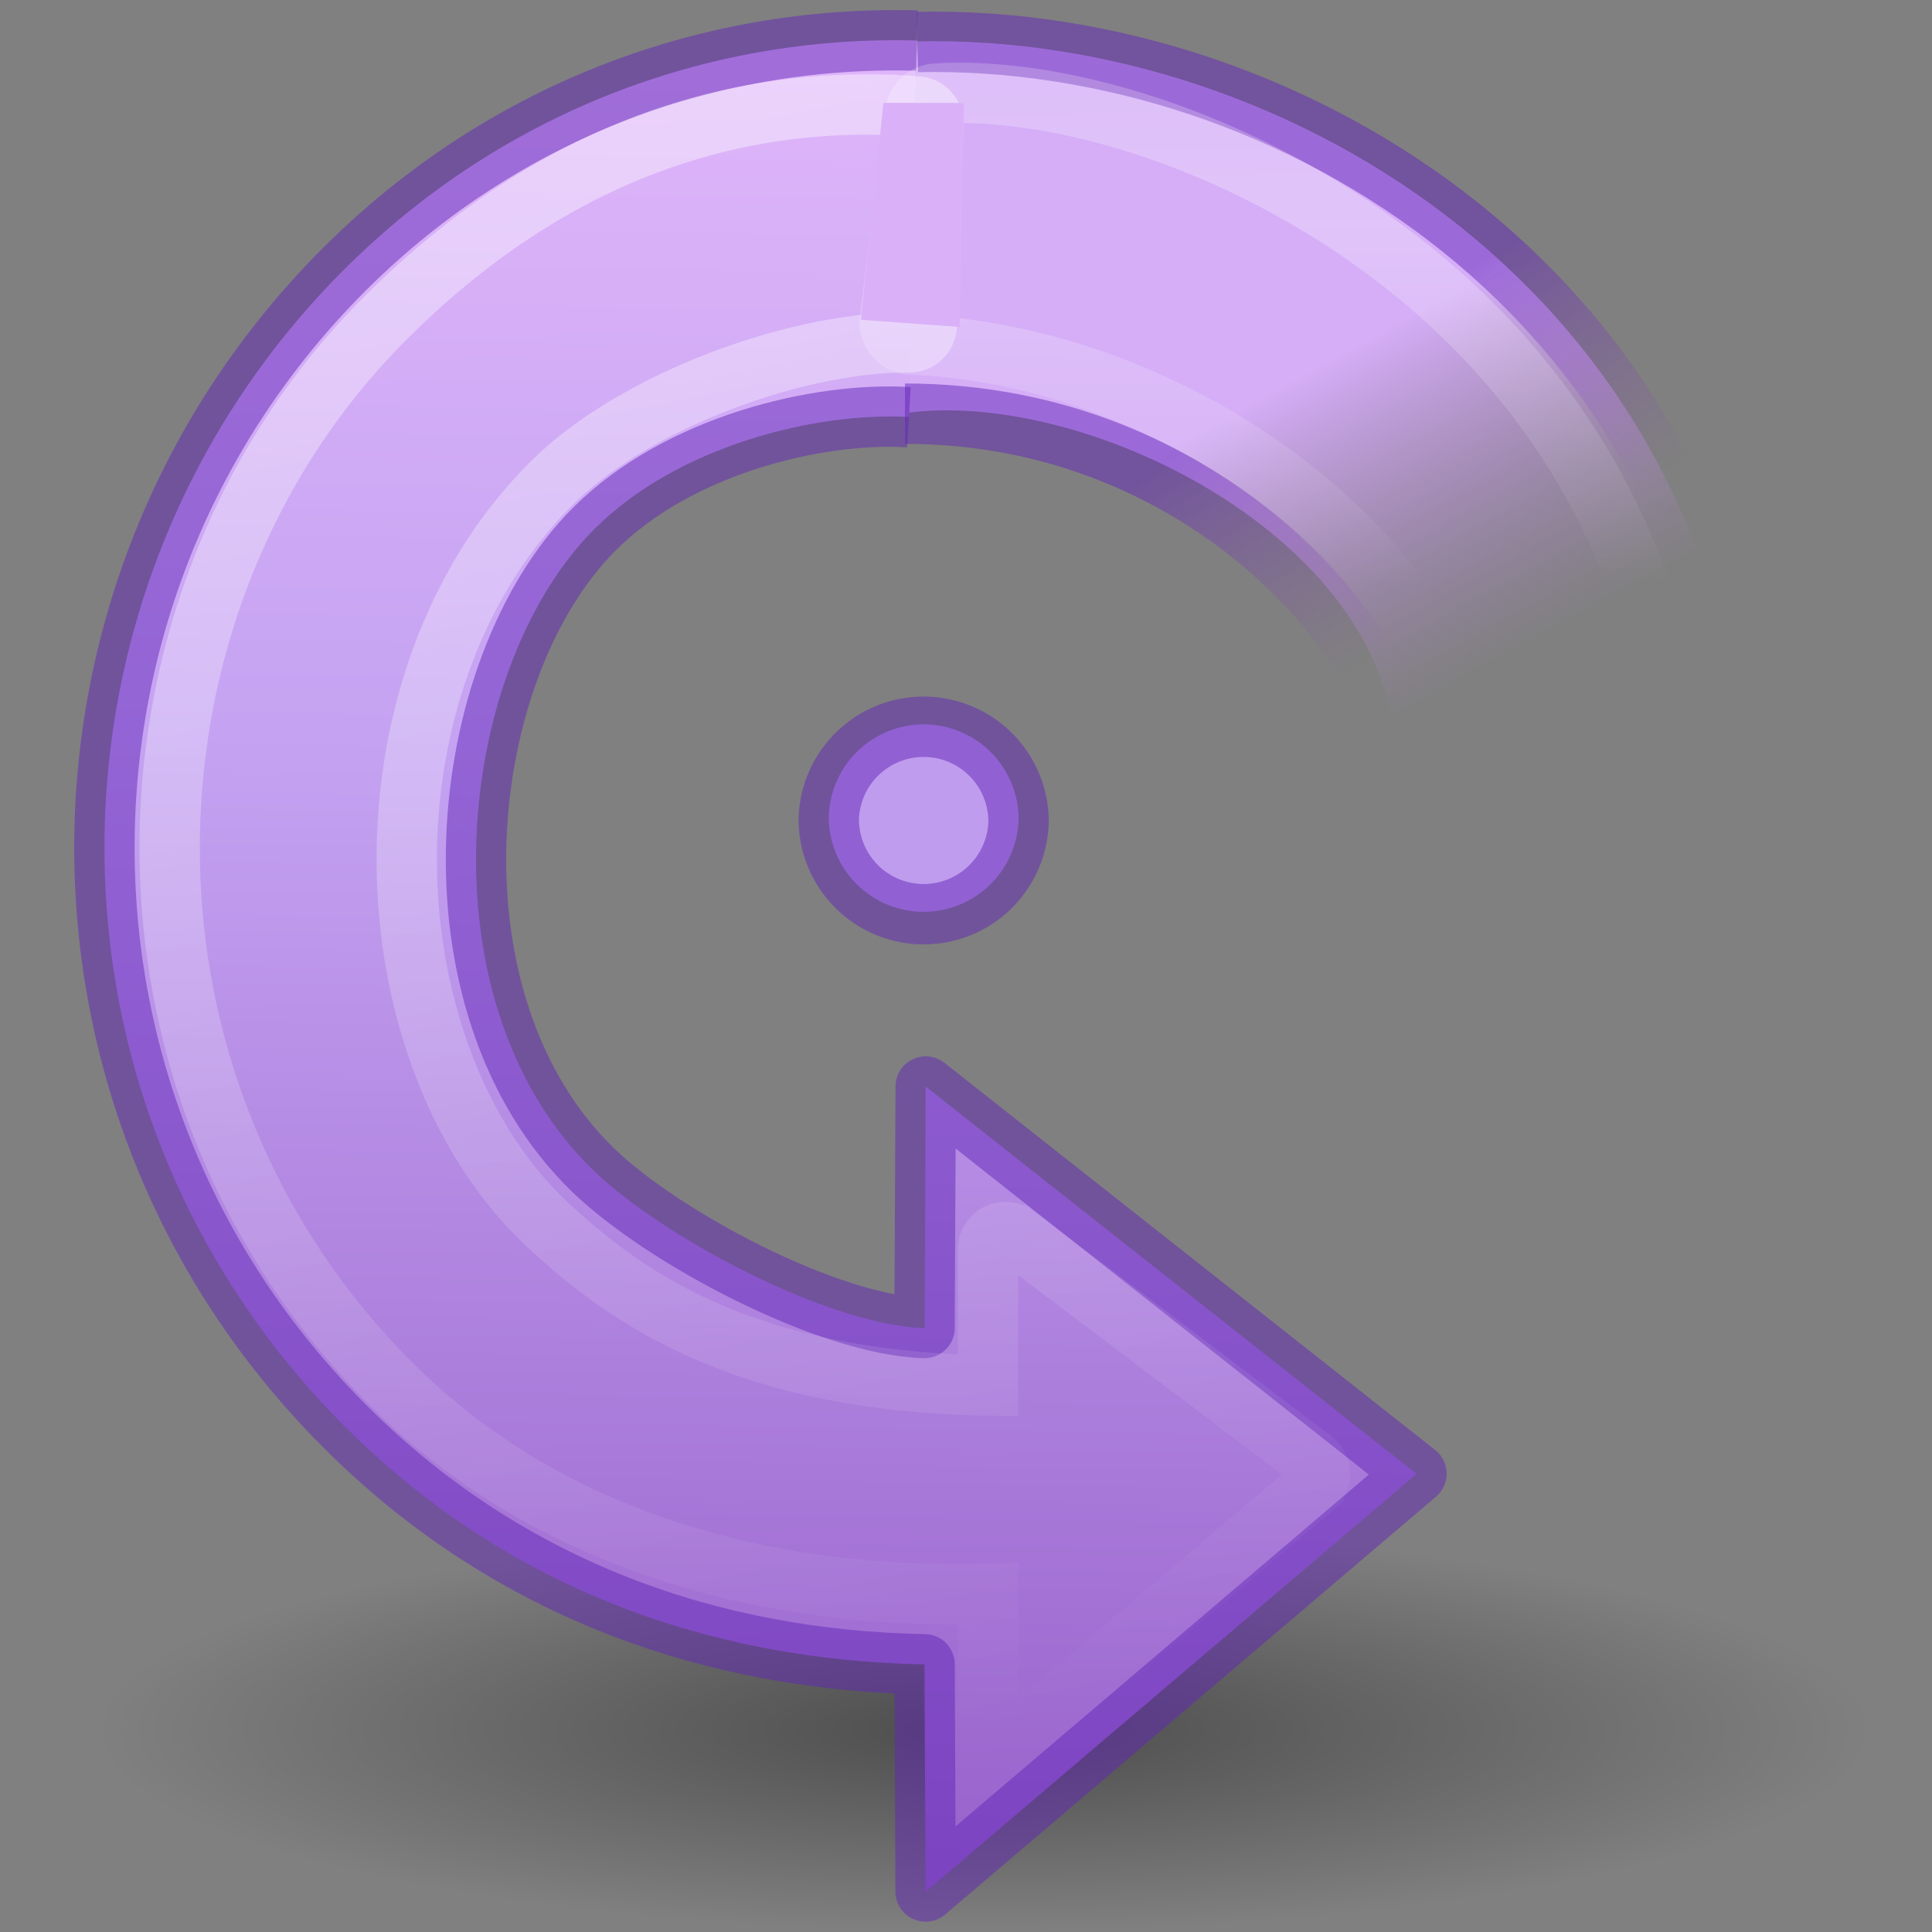
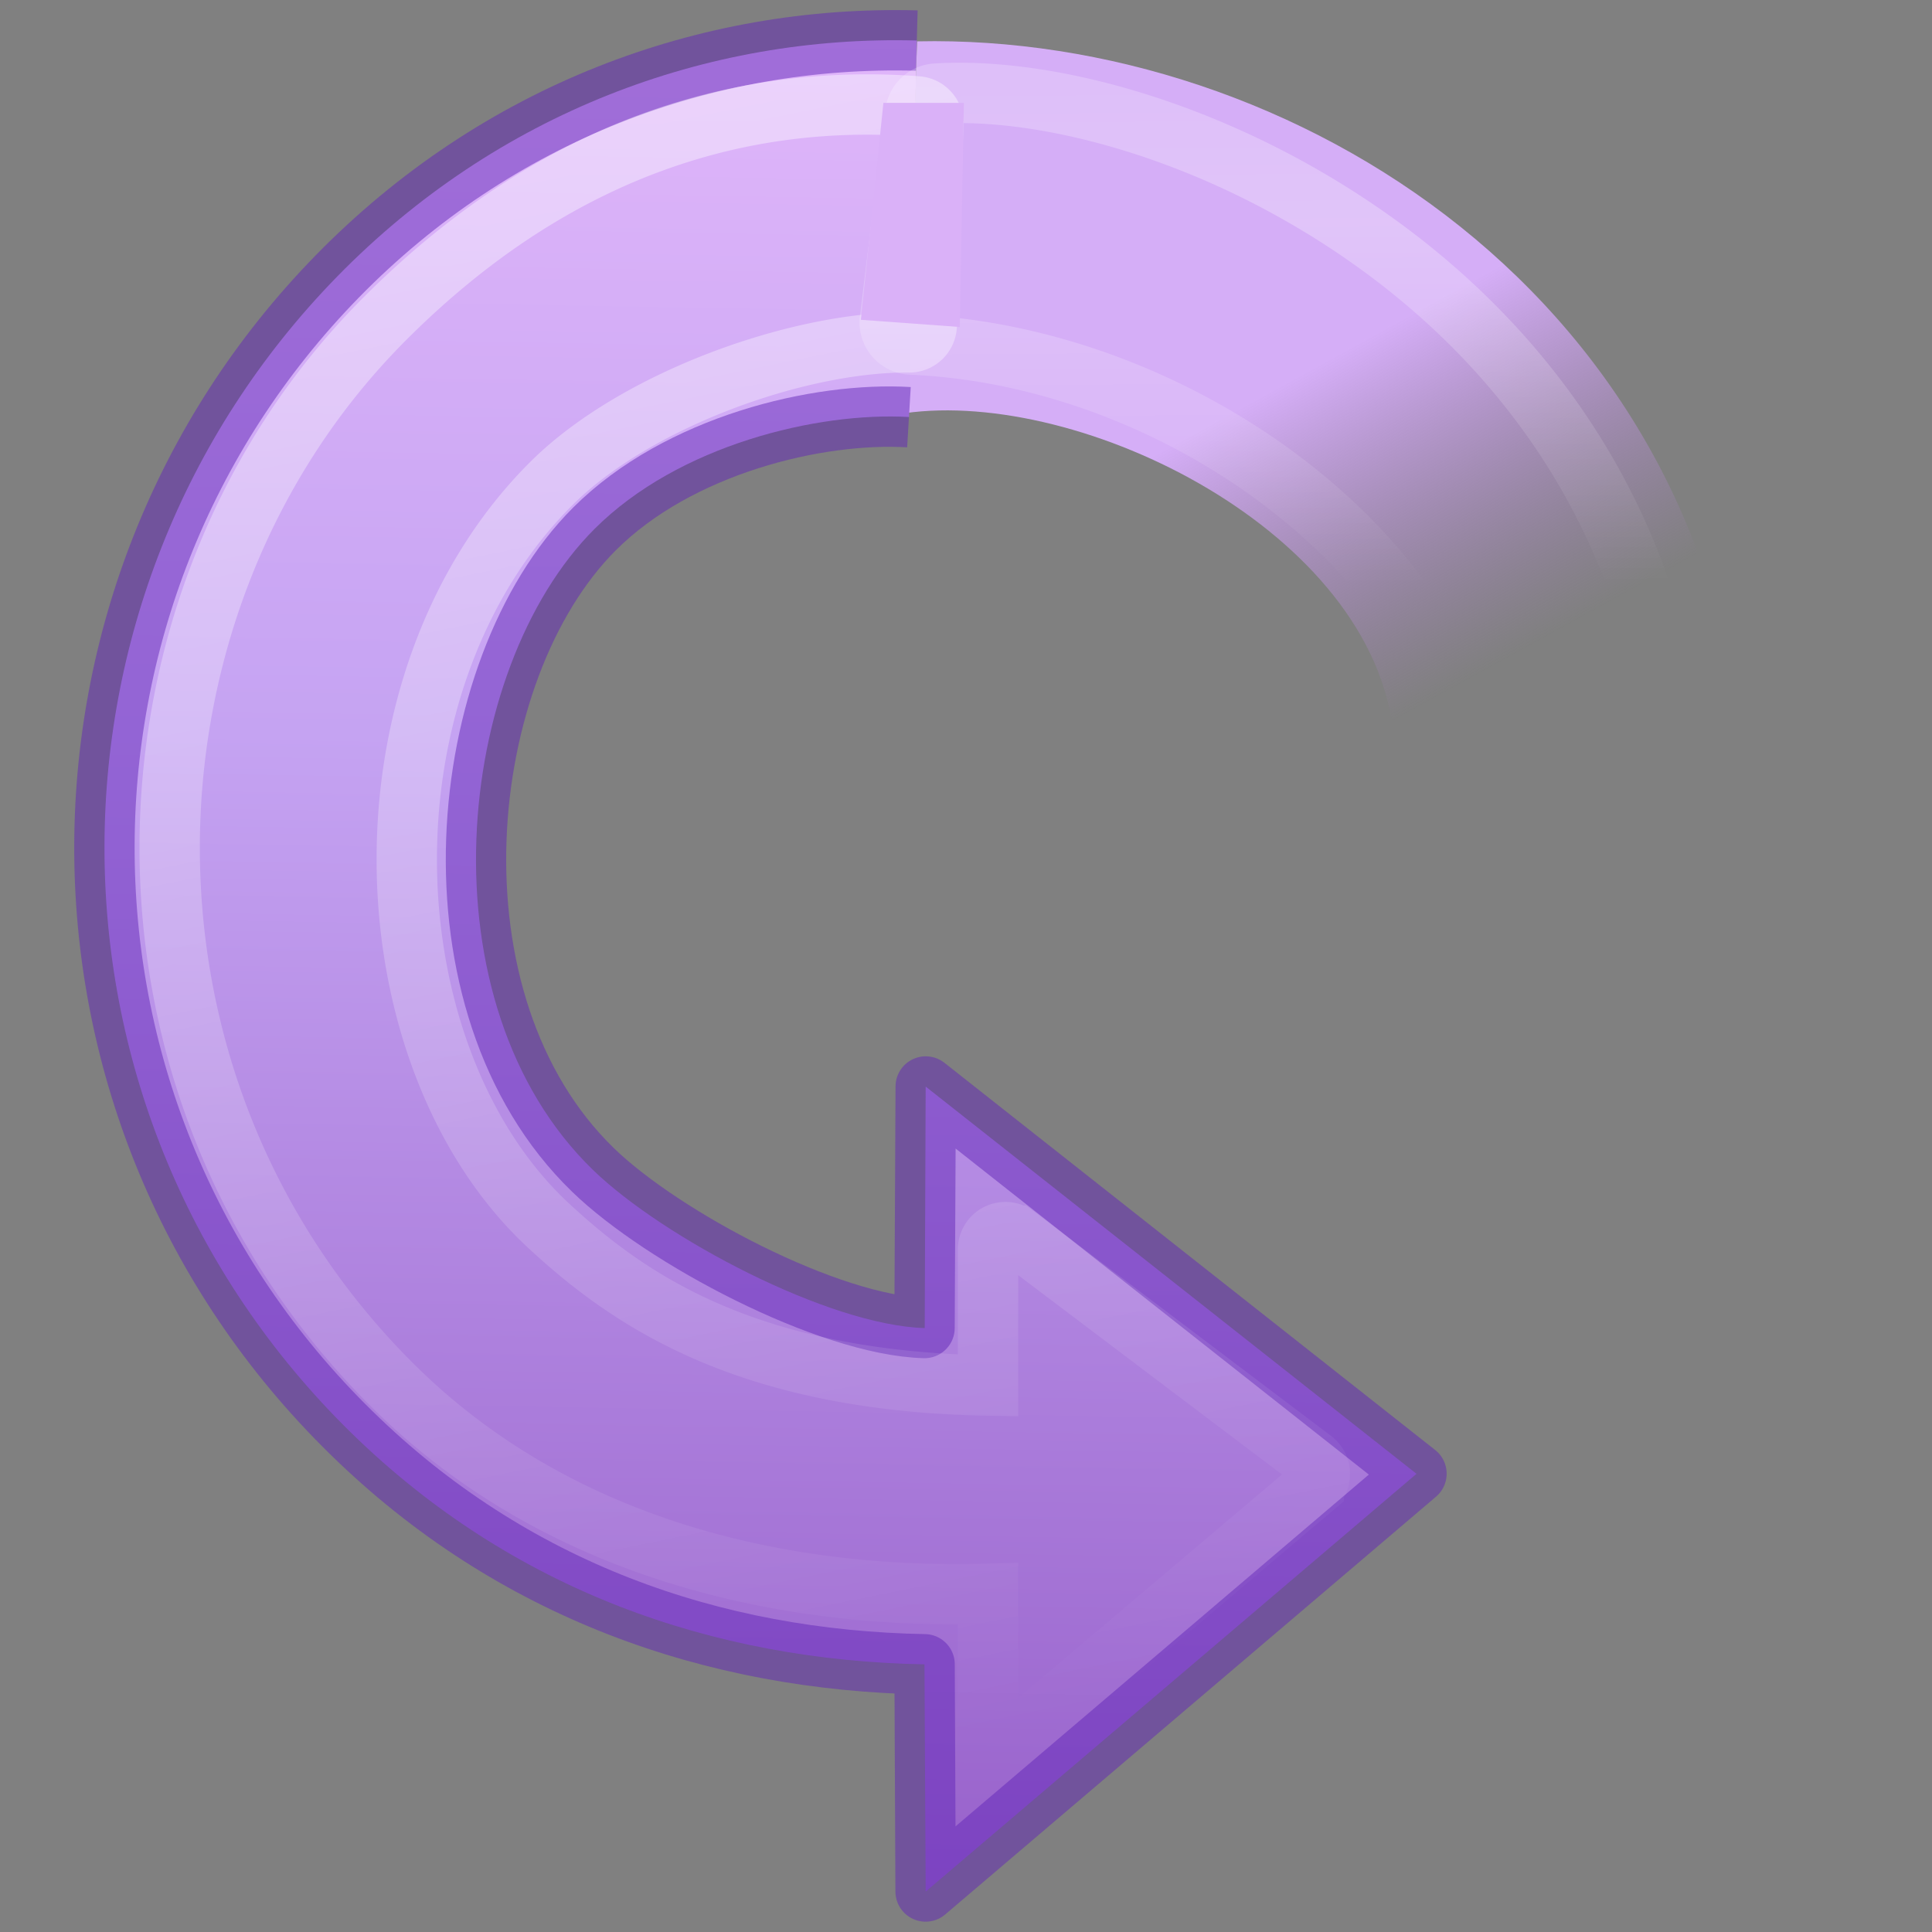
<svg xmlns="http://www.w3.org/2000/svg" height="32" width="32">
  <rect width="100%" height="100%" fill="#808080" stroke="none" />
  <radialGradient id="a" cx="62.625" cy="4.625" gradientTransform="matrix(-1.035 0 0 .235 77.03 28.41)" gradientUnits="userSpaceOnUse" r="10.625">
    <stop offset="0" />
    <stop offset="1" stop-opacity="0" />
  </radialGradient>
  <linearGradient id="b" gradientTransform="matrix(.68 .041 -.04 .667 .287 .674)" gradientUnits="userSpaceOnUse" x1="31.226" x2="34.966" y1="34.601" y2="26.843">
    <stop offset="0" stop-color="#d5aef7" />
    <stop offset="1" stop-color="#b483d5" stop-opacity="0" />
  </linearGradient>
  <linearGradient id="c" gradientTransform="matrix(-.345 -.345 -.338 .338 27.882 22.321)" gradientUnits="userSpaceOnUse" x1="4.575" x2="39.981" y1="27.785" y2="4.857">
    <stop offset="0" stop-color="#fff" />
    <stop offset="1" stop-color="#fff" stop-opacity="0" />
  </linearGradient>
  <linearGradient id="d" gradientTransform="matrix(-.486 .029 .029 .477 22.716 9.963)" gradientUnits="userSpaceOnUse" x1="41.061" x2="39.686" y1="54.168" y2="28.505">
    <stop offset="0" stop-color="#fff" stop-opacity="0" />
    <stop offset=".631" stop-color="#fff" stop-opacity=".275" />
    <stop offset="1" stop-color="#fff" stop-opacity="0" />
  </linearGradient>
  <linearGradient id="e" gradientTransform="matrix(-.51 .031 .03 .5 22.774 8.506)" gradientUnits="userSpaceOnUse" x1="33.687" x2="37.04" y1="35.774" y2="29.857">
    <stop offset="0" stop-color="#6326b9" />
    <stop offset="1" stop-color="#903fc4" stop-opacity="0" />
  </linearGradient>
  <linearGradient id="f" gradientTransform="matrix(.46 -.46 .451 .451 -6.526 19.095)" gradientUnits="userSpaceOnUse" x1="-4.11" x2="73.306" y1="38.652" y2="-39.877">
    <stop offset="0" stop-color="#f0c1ff" />
    <stop offset=".262" stop-color="#c5a3f2" />
    <stop offset=".705" stop-color="#7a36b1" />
    <stop offset="1" stop-color="#4c2d81" />
  </linearGradient>
  <path d="m15.19 31.312c6.186.136 13.245-4.24 13.717-12.267l-5.824.768c-.327 3.373-5.174 5.755-8.098 5.34" fill="url(#b)" transform="matrix(1 0 0 -1 0 31.997)" />
-   <path d="m1.194 29.5a11 2.5 0 0 0 22 0 11 2.5 0 1 0 -22 0z" fill="url(#a)" fill-rule="evenodd" opacity=".4" transform="matrix(1.333 0 0 1.333 .023 -10.667)" />
  <path d="m15.055 25.09c-1.507.086-3.814-.46-5.208-1.854-2.33-2.33-2.88-7.85-.024-10.618 1.156-1.12 3.9-2.573 5.493-2.618l.016 4 8.13-6.414-8.13-6.92-.02 3.764c-3.505.064-6.828 1.227-9.492 3.832-5.417 5.303-5.41 13.863-.232 19.158 2.647 2.706 6.115 4 9.596 3.906" fill="url(#f)" transform="matrix(1 0 0 -1 0 31.997)" />
-   <path d="m16.87 13.57a1.572 1.572 0 0 1 -3.143 0 1.572 1.572 0 1 1 3.144 0z" fill="#c09cee" />
  <g fill="none">
    <path d="m15.055 6.91c-1.505-.09-3.813.456-5.21 1.852-2.33 2.33-2.877 7.85-.022 10.617 1.155 1.12 3.9 2.574 5.49 2.617l.02-4 8.128 6.413-8.13 6.92-.017-3.763c-3.507-.064-6.83-1.226-9.492-3.833-5.422-5.301-5.412-13.861-.234-19.156 2.648-2.708 6.115-4 9.597-3.905" opacity=".5" stroke="#6326b9" stroke-linejoin="round" />
    <g stroke-width=".75">
      <path d="m10.473 10.352a.216.216 0 0 0 -.112.05l-3.69 3.125a.216.216 0 0 0 .008.336l3.693 2.79a.216.216 0 0 0 .346-.17v-1.693c3.033.054 4.486 1.088 5.447 1.974 1.134 1.044 1.758 2.74 1.775 4.488.018 1.747-.57 3.532-1.81 4.76-1.043 1.03-3.06 1.752-4.434 1.74a.216.216 0 0 0 -.216.207l-.082 2.502a.216.216 0 0 0 .2.223c2.096.157 4.425-.448 6.612-2.635 3.478-3.477 3.684-9.48-.076-13.24-1.998-1.998-4.76-2.683-7.415-2.607v-1.637a.216.216 0 0 0 -.242-.214z" opacity=".4" stroke="url(#c)" transform="matrix(-1.333 0 0 -1.333 30.652 42.664)" />
-       <path d="m11.597 31.484c-4.64.102-9.934-3.18-10.288-9.2l4.367.576c.111 1.14 2.324 4.006 6.074 4.006" opacity=".5" stroke="url(#e)" transform="matrix(-1.333 0 0 -1.333 30.652 42.664)" />
      <path d="m4.357 21.896-1.953.06a.276.276 0 0 0 -.267.292c.187 3.11 1.808 5.318 3.715 6.705 1.906 1.387 4.08 1.98 5.513 1.89a.276.276 0 0 0 .256-.24l.317-2.572a.276.276 0 0 0 -.262-.306c-1.766-.075-3.496-.795-4.796-1.839-1.3-1.043-2.16-2.402-2.24-3.73a.276.276 0 0 0 -.283-.26z" stroke="url(#d)" stroke-linejoin="round" transform="matrix(-1.333 0 0 -1.333 30.652 42.664)" />
    </g>
-     <path d="m16.87 13.57a1.572 1.572 0 0 0 -3.143 0 1.572 1.572 0 1 0 3.144 0z" opacity=".5" stroke="#6326b9" stroke-linejoin="round" />
  </g>
  <path d="m14.259 5.297 1.638.119.068-3.712h-1.333z" fill="#dab1f8" />
</svg>